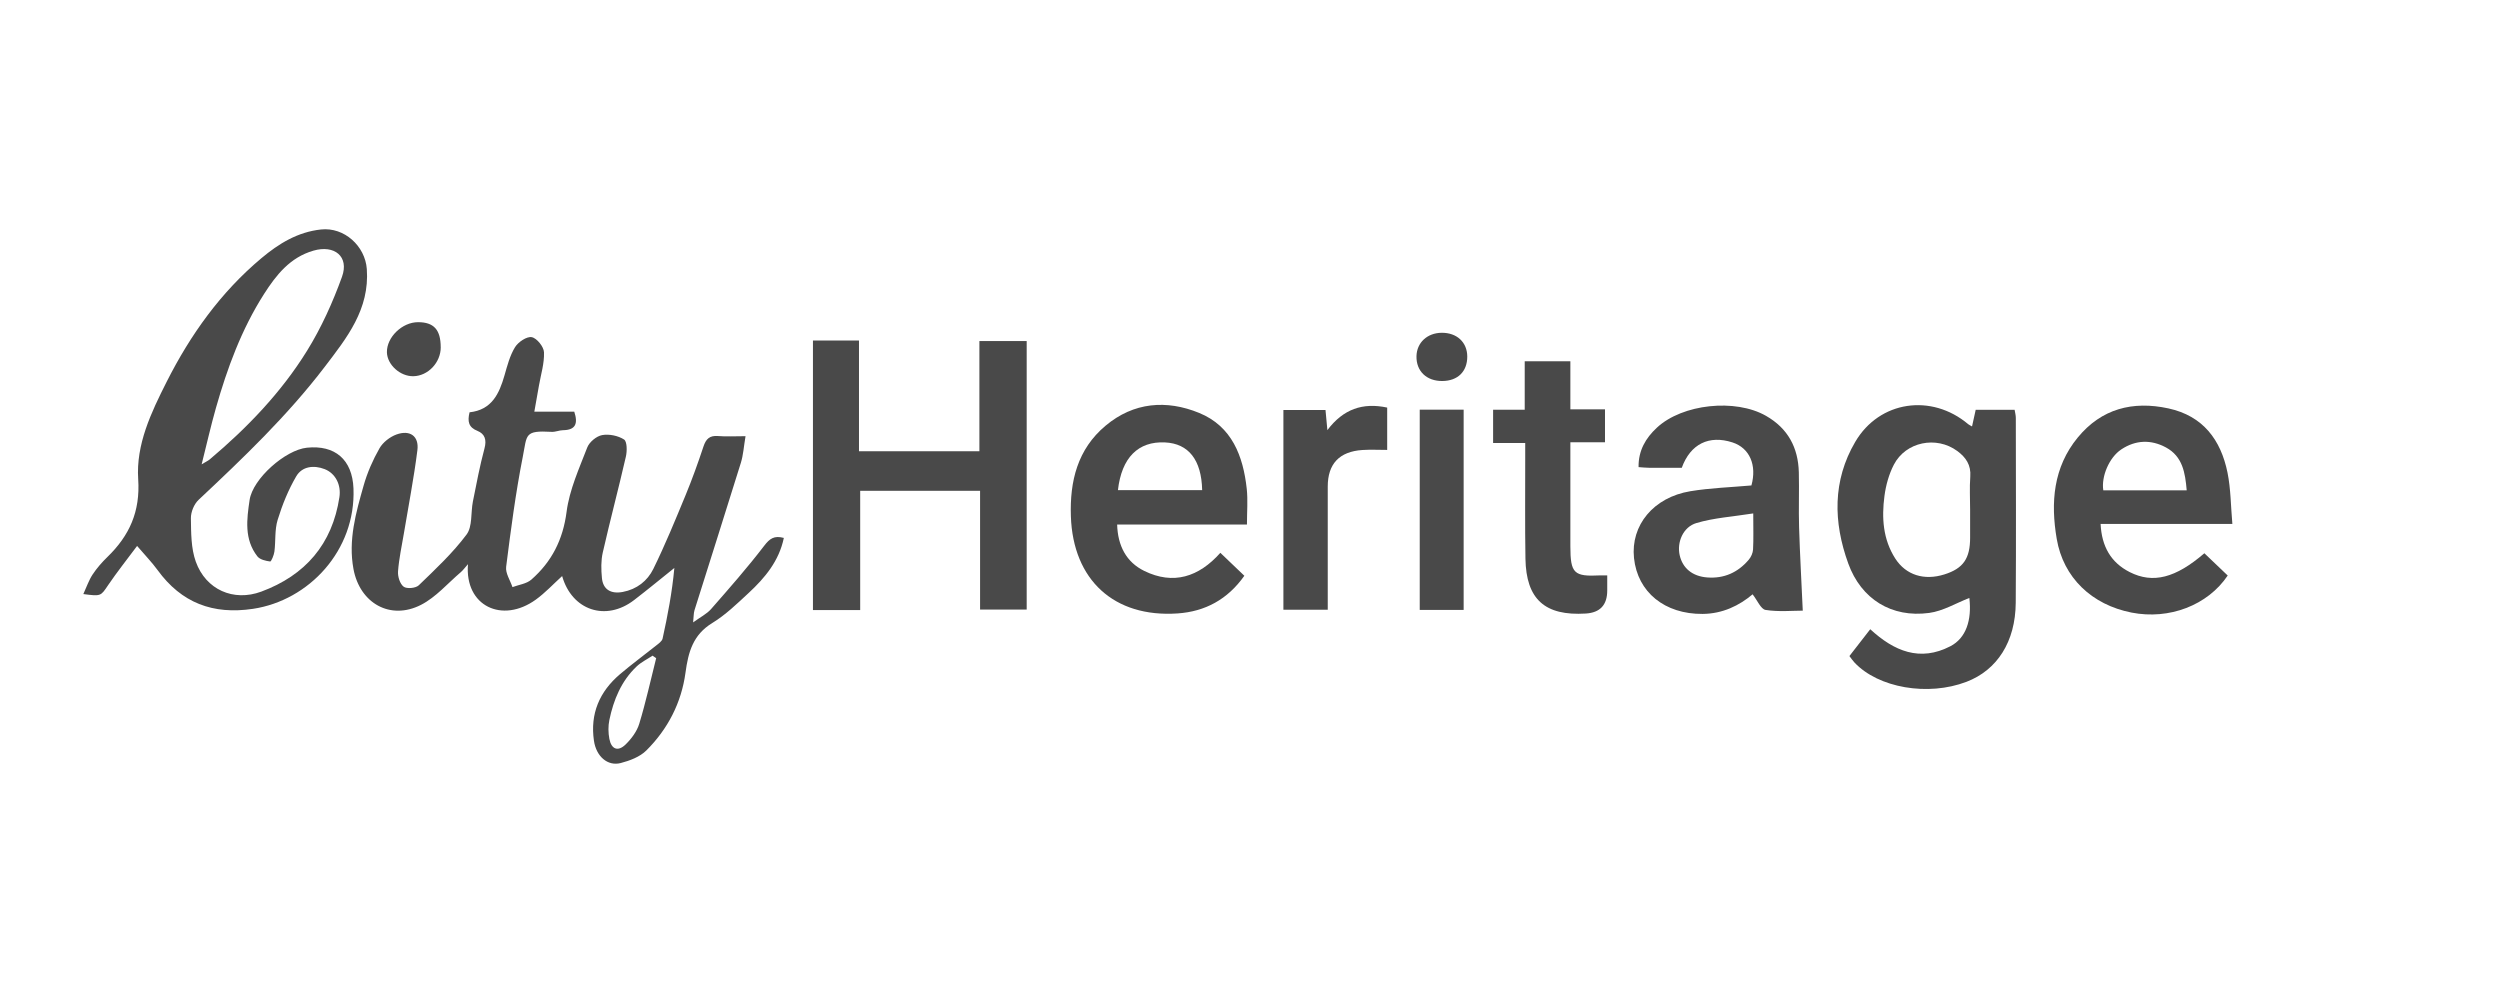
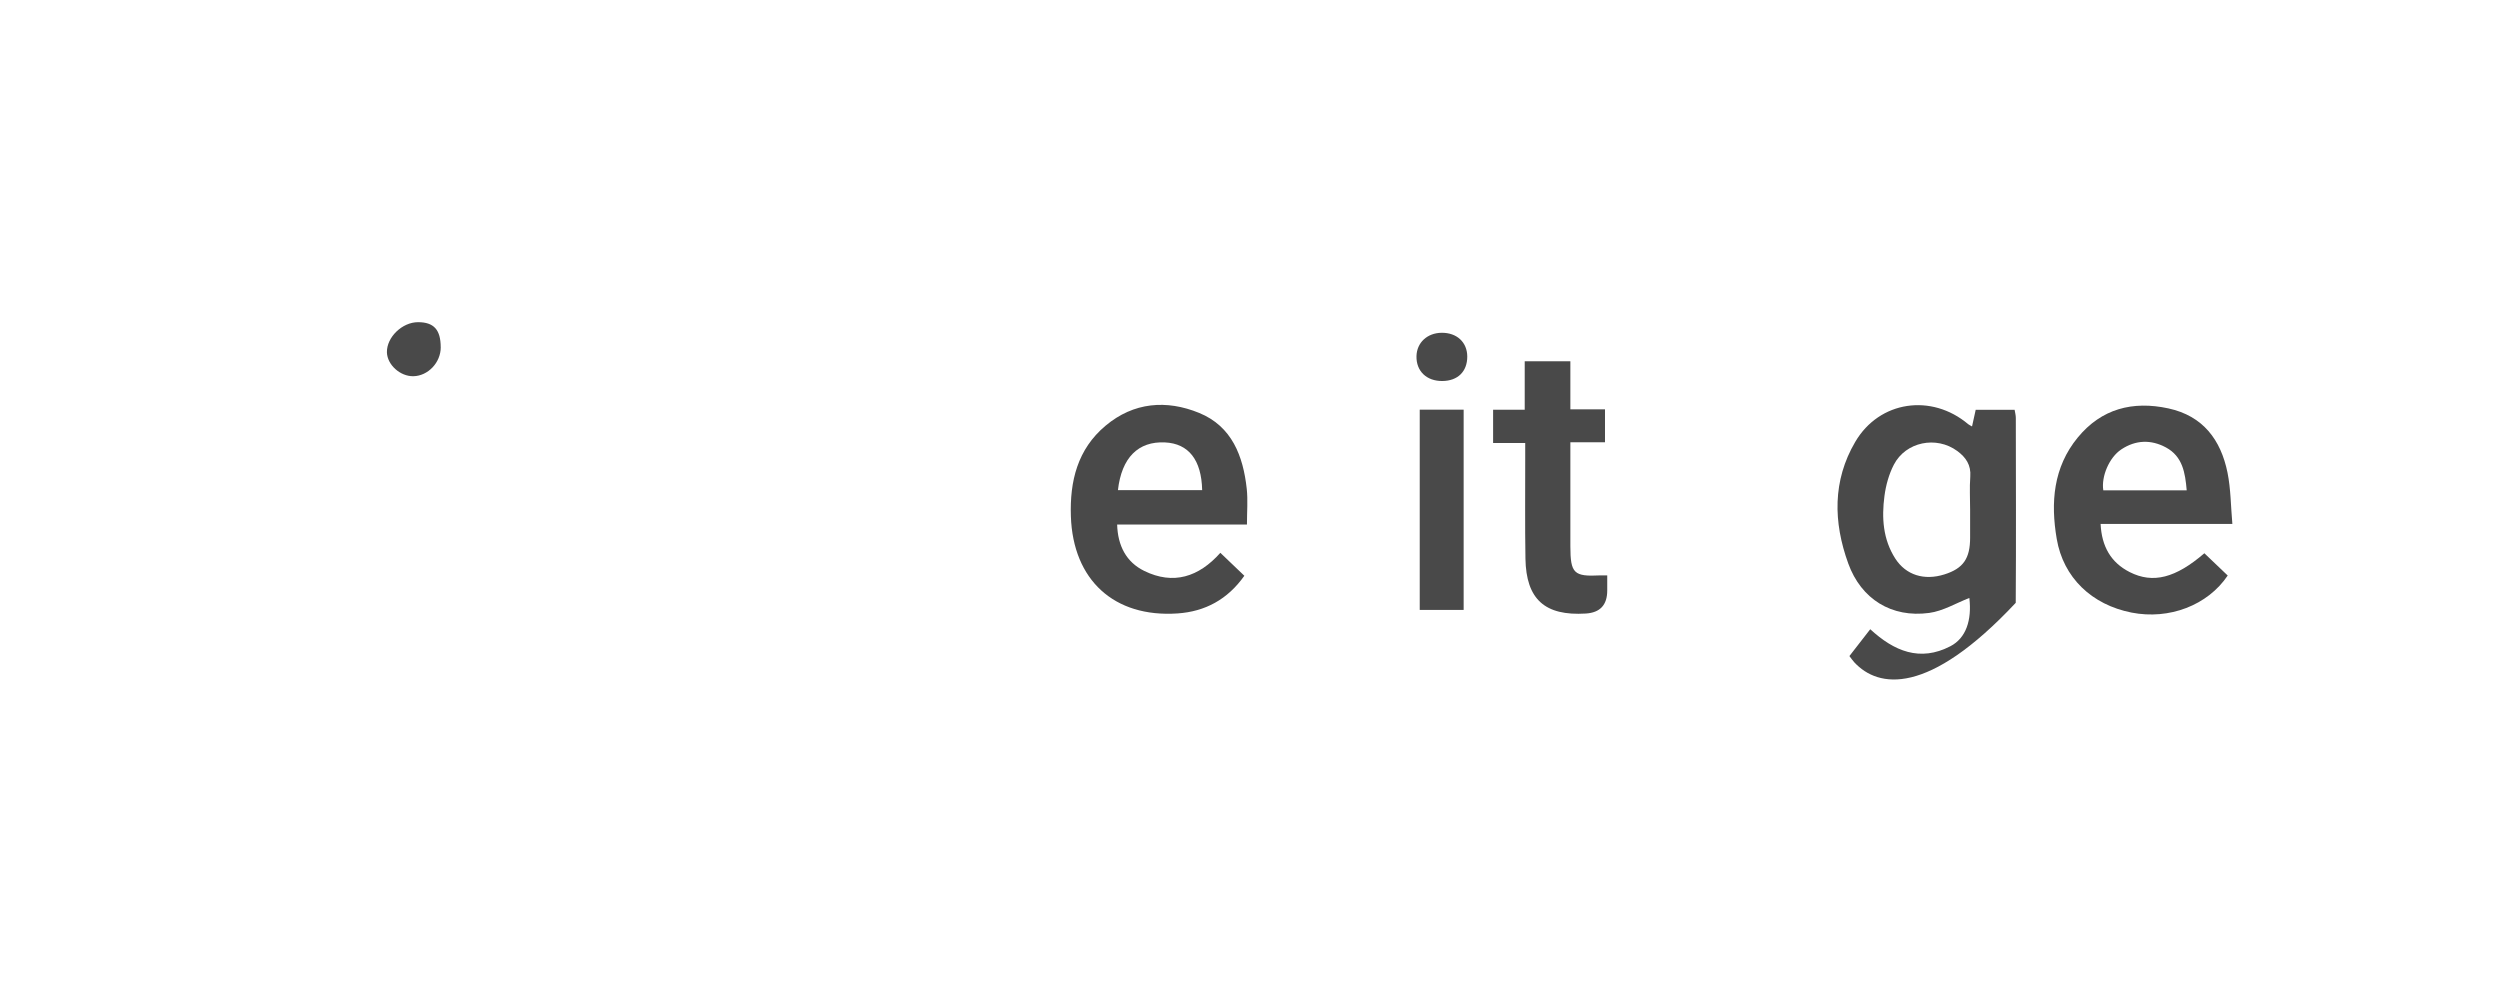
<svg xmlns="http://www.w3.org/2000/svg" width="150" height="60" viewBox="0 0 150 60" fill="none">
-   <path d="M28.175 24.738C29.506 24.593 29.952 23.63 30.27 22.522C30.437 21.942 30.592 21.333 30.903 20.829C31.095 20.52 31.609 20.173 31.905 20.23C32.211 20.288 32.627 20.806 32.64 21.137C32.666 21.8 32.452 22.472 32.336 23.14C32.251 23.626 32.164 24.112 32.06 24.7H34.456C34.696 25.429 34.528 25.801 33.782 25.812C33.555 25.815 33.327 25.923 33.105 25.911C31.45 25.818 31.632 26.067 31.369 27.396C30.937 29.582 30.649 31.796 30.369 34.007C30.32 34.391 30.612 34.819 30.748 35.227C31.131 35.082 31.593 35.03 31.881 34.777C33.103 33.705 33.779 32.384 33.995 30.71C34.166 29.389 34.748 28.112 35.235 26.848C35.361 26.522 35.787 26.168 36.126 26.106C36.545 26.029 37.084 26.141 37.443 26.37C37.628 26.49 37.63 27.064 37.553 27.396C37.112 29.321 36.603 31.231 36.165 33.157C36.055 33.644 36.067 34.175 36.115 34.678C36.179 35.374 36.657 35.65 37.365 35.517C38.209 35.358 38.846 34.854 39.197 34.14C39.909 32.693 40.522 31.194 41.138 29.703C41.533 28.745 41.884 27.768 42.21 26.785C42.362 26.331 42.583 26.121 43.079 26.162C43.577 26.204 44.081 26.171 44.732 26.171C44.626 26.799 44.597 27.302 44.452 27.768C43.537 30.719 42.596 33.661 41.671 36.609C41.614 36.791 41.625 36.995 41.587 37.344C42.026 37.024 42.405 36.838 42.662 36.546C43.751 35.304 44.845 34.061 45.849 32.75C46.179 32.318 46.448 32.116 47.03 32.275C46.746 33.652 45.901 34.669 44.916 35.581C44.225 36.221 43.534 36.894 42.739 37.379C41.579 38.086 41.296 39.126 41.13 40.357C40.887 42.161 40.069 43.748 38.777 45.031C38.391 45.413 37.786 45.642 37.241 45.783C36.455 45.986 35.773 45.38 35.637 44.447C35.399 42.826 35.969 41.498 37.199 40.452C37.898 39.858 38.639 39.316 39.356 38.742C39.51 38.619 39.721 38.478 39.756 38.313C40.058 36.935 40.326 35.55 40.461 34.077C39.655 34.722 38.86 35.379 38.042 36.007C36.348 37.305 34.315 36.624 33.728 34.564C33.2 35.042 32.714 35.57 32.144 35.981C30.133 37.429 27.875 36.367 28.078 33.851C27.891 34.061 27.784 34.215 27.645 34.333C26.86 35.002 26.156 35.832 25.263 36.29C23.417 37.235 21.589 36.195 21.208 34.139C20.886 32.405 21.356 30.758 21.82 29.125C22.039 28.354 22.372 27.596 22.769 26.899C22.972 26.541 23.392 26.214 23.786 26.07C24.598 25.775 25.149 26.168 25.044 27.008C24.834 28.689 24.506 30.355 24.229 32.027C24.104 32.777 23.938 33.525 23.882 34.281C23.859 34.59 23.994 35.033 24.219 35.201C24.406 35.342 24.944 35.293 25.125 35.119C26.13 34.149 27.164 33.183 27.994 32.072C28.355 31.588 28.241 30.756 28.374 30.088C28.587 29.023 28.788 27.954 29.069 26.906C29.209 26.387 29.092 26.032 28.643 25.851C28.124 25.643 28.035 25.303 28.173 24.74L28.175 24.738ZM39.372 39.491C39.298 39.44 39.226 39.389 39.153 39.34C38.831 39.555 38.471 39.728 38.195 39.99C37.278 40.861 36.815 41.986 36.562 43.198C36.486 43.562 36.492 43.968 36.562 44.334C36.682 44.959 37.078 45.112 37.532 44.672C37.884 44.331 38.217 43.884 38.356 43.423C38.75 42.129 39.039 40.803 39.37 39.491H39.372Z" fill="#494949" />
-   <path d="M8.226 32.756C7.606 33.59 7.019 34.325 6.492 35.102C6.042 35.766 6.072 35.786 5 35.644C5.199 35.212 5.331 34.811 5.556 34.471C5.807 34.091 6.115 33.739 6.443 33.42C7.765 32.139 8.421 30.696 8.292 28.752C8.153 26.666 9.072 24.744 10.003 22.901C11.43 20.078 13.242 17.54 15.681 15.494C16.721 14.622 17.856 13.918 19.268 13.768C20.655 13.621 21.908 14.76 22.009 16.141C22.185 18.562 20.806 20.276 19.481 22.014C17.246 24.943 14.593 27.479 11.914 29.992C11.644 30.244 11.449 30.722 11.454 31.091C11.466 31.966 11.46 32.897 11.748 33.701C12.35 35.38 14.009 36.115 15.676 35.498C18.312 34.521 19.938 32.653 20.365 29.828C20.477 29.091 20.129 28.401 19.48 28.148C18.83 27.895 18.127 27.977 17.775 28.578C17.298 29.392 16.935 30.292 16.658 31.195C16.476 31.788 16.546 32.457 16.466 33.087C16.439 33.306 16.273 33.697 16.212 33.69C15.943 33.655 15.595 33.577 15.443 33.382C14.645 32.361 14.804 31.156 14.976 30.001C15.167 28.716 17.128 26.994 18.415 26.862C20.09 26.69 21.14 27.563 21.209 29.311C21.353 33.027 18.533 36.024 15.186 36.529C12.778 36.892 10.889 36.175 9.456 34.206C9.113 33.734 8.701 33.313 8.226 32.757V32.756ZM12.099 27.86C12.378 27.692 12.491 27.641 12.583 27.565C14.836 25.666 16.872 23.55 18.423 21.045C19.281 19.66 19.965 18.141 20.52 16.607C20.961 15.388 20.063 14.674 18.806 15.039C17.401 15.446 16.574 16.497 15.843 17.639C14.492 19.754 13.636 22.086 12.954 24.484C12.652 25.544 12.41 26.622 12.099 27.86Z" fill="#494949" />
-   <path d="M51.611 36.604H48.777V20.431H51.539V27.075H58.764V20.463H61.601V36.574H58.805V29.448H51.611V36.604Z" fill="#494949" />
-   <path d="M110.965 39.363C111.382 38.827 111.783 38.31 112.215 37.754C113.645 39.071 115.195 39.722 117.023 38.774C117.962 38.287 118.317 37.213 118.161 35.878C117.373 36.181 116.586 36.664 115.748 36.776C113.499 37.079 111.673 35.953 110.895 33.808C109.999 31.338 109.947 28.839 111.315 26.511C112.768 24.038 115.894 23.597 118.093 25.452C118.149 25.499 118.221 25.527 118.322 25.586C118.397 25.246 118.466 24.931 118.542 24.587H120.877C120.901 24.744 120.949 24.911 120.949 25.078C120.953 28.774 120.97 32.472 120.944 36.169C120.927 38.501 119.832 40.206 117.986 40.91C115.681 41.791 112.695 41.276 111.266 39.748C111.163 39.639 111.08 39.513 110.964 39.362L110.965 39.363ZM118.207 30.581C118.207 29.92 118.167 29.255 118.217 28.598C118.27 27.902 117.954 27.441 117.435 27.059C116.182 26.139 114.345 26.502 113.629 27.885C113.334 28.456 113.151 29.121 113.067 29.762C112.896 31.065 112.975 32.359 113.717 33.514C114.354 34.505 115.452 34.849 116.67 34.463C117.793 34.108 118.207 33.514 118.207 32.261C118.207 31.701 118.207 31.142 118.207 30.581Z" fill="#494949" />
-   <path d="M108.166 36.639C107.542 36.639 106.723 36.72 105.935 36.596C105.649 36.55 105.439 36.017 105.156 35.659C104.356 36.336 103.354 36.826 102.158 36.835C99.883 36.852 98.256 35.535 98.04 33.483C97.835 31.518 99.206 29.839 101.424 29.473C102.625 29.275 103.853 29.237 105.085 29.127C105.422 27.912 104.981 26.88 103.951 26.546C102.548 26.09 101.427 26.632 100.906 28.069C100.269 28.069 99.609 28.072 98.948 28.067C98.748 28.067 98.547 28.042 98.314 28.027C98.299 27.032 98.74 26.286 99.414 25.66C100.95 24.231 104.123 23.903 105.955 24.948C107.28 25.703 107.892 26.86 107.93 28.343C107.957 29.439 107.912 30.537 107.945 31.633C107.996 33.275 108.088 34.913 108.166 36.639ZM105.197 30.805C103.959 31.001 102.838 31.07 101.788 31.381C100.972 31.623 100.609 32.547 100.78 33.31C100.957 34.093 101.542 34.578 102.432 34.647C103.444 34.725 104.279 34.348 104.927 33.581C105.065 33.419 105.172 33.18 105.183 32.97C105.217 32.341 105.195 31.707 105.195 30.805H105.197Z" fill="#494949" />
+   <path d="M110.965 39.363C111.382 38.827 111.783 38.31 112.215 37.754C113.645 39.071 115.195 39.722 117.023 38.774C117.962 38.287 118.317 37.213 118.161 35.878C117.373 36.181 116.586 36.664 115.748 36.776C113.499 37.079 111.673 35.953 110.895 33.808C109.999 31.338 109.947 28.839 111.315 26.511C112.768 24.038 115.894 23.597 118.093 25.452C118.149 25.499 118.221 25.527 118.322 25.586C118.397 25.246 118.466 24.931 118.542 24.587H120.877C120.901 24.744 120.949 24.911 120.949 25.078C120.953 28.774 120.97 32.472 120.944 36.169C115.681 41.791 112.695 41.276 111.266 39.748C111.163 39.639 111.08 39.513 110.964 39.362L110.965 39.363ZM118.207 30.581C118.207 29.92 118.167 29.255 118.217 28.598C118.27 27.902 117.954 27.441 117.435 27.059C116.182 26.139 114.345 26.502 113.629 27.885C113.334 28.456 113.151 29.121 113.067 29.762C112.896 31.065 112.975 32.359 113.717 33.514C114.354 34.505 115.452 34.849 116.67 34.463C117.793 34.108 118.207 33.514 118.207 32.261C118.207 31.701 118.207 31.142 118.207 30.581Z" fill="#494949" />
  <path d="M74.819 31.473H67.029C67.065 32.742 67.574 33.727 68.656 34.256C70.396 35.108 71.923 34.627 73.221 33.169C73.716 33.642 74.171 34.077 74.661 34.546C73.659 35.965 72.306 36.694 70.653 36.806C66.842 37.065 64.38 34.795 64.253 30.979C64.182 28.871 64.651 26.952 66.333 25.543C68.021 24.128 69.991 23.974 71.951 24.776C73.915 25.58 74.59 27.361 74.805 29.33C74.878 30.004 74.817 30.693 74.817 31.473H74.819ZM67.076 29.407H72.13C72.09 27.592 71.314 26.612 69.901 26.545C68.29 26.468 67.298 27.459 67.076 29.407Z" fill="#494949" />
  <path d="M133.941 31.437H126.036C126.1 32.777 126.647 33.751 127.781 34.325C129.182 35.036 130.538 34.679 132.262 33.195C132.727 33.639 133.198 34.088 133.663 34.532C132.459 36.322 130.151 37.198 127.897 36.756C125.5 36.284 123.798 34.653 123.404 32.335C123.033 30.156 123.193 28.04 124.668 26.248C126.089 24.521 127.963 24.04 130.105 24.504C132.18 24.954 133.25 26.389 133.65 28.355C133.849 29.337 133.846 30.358 133.942 31.441L133.941 31.437ZM131.202 29.419C131.113 28.367 130.956 27.386 129.958 26.847C129.063 26.364 128.139 26.393 127.281 26.962C126.546 27.448 126.068 28.599 126.198 29.419H131.202Z" fill="#494949" />
  <path d="M96.434 34.521C96.434 34.881 96.434 35.157 96.434 35.432C96.434 36.298 96.006 36.758 95.15 36.812C92.696 36.965 91.568 35.962 91.527 33.52C91.493 31.506 91.516 29.491 91.513 27.476C91.513 27.2 91.513 26.926 91.513 26.58H89.586V24.583H91.483V21.677H94.222V24.56H96.3V26.537H94.222C94.222 27.271 94.222 27.923 94.222 28.575C94.222 29.978 94.217 31.381 94.222 32.783C94.226 34.408 94.431 34.604 96.017 34.523C96.117 34.518 96.218 34.523 96.432 34.523L96.434 34.521Z" fill="#494949" />
-   <path d="M77.004 24.599H79.53C79.565 24.978 79.597 25.32 79.643 25.807C80.598 24.54 81.768 24.142 83.231 24.455V26.995C82.738 26.995 82.239 26.968 81.744 27C80.359 27.093 79.666 27.833 79.665 29.189C79.663 31.356 79.665 33.525 79.665 35.691C79.665 35.968 79.665 36.246 79.665 36.583H77.004V24.6V24.599Z" fill="#494949" />
  <path d="M85.184 24.58H87.819V36.595H85.184V24.58Z" fill="#494949" />
  <path d="M26.445 20.832C26.446 21.75 25.686 22.556 24.801 22.573C24.01 22.588 23.234 21.885 23.215 21.141C23.194 20.235 24.134 19.326 25.089 19.331C26.034 19.334 26.441 19.786 26.443 20.833L26.445 20.832Z" fill="#494949" />
  <path d="M88.036 21.394C88.037 22.291 87.468 22.852 86.544 22.861C85.594 22.87 84.966 22.267 84.989 21.366C85.009 20.558 85.635 19.976 86.496 19.967C87.409 19.956 88.034 20.535 88.036 21.394Z" fill="#494949" />
</svg>